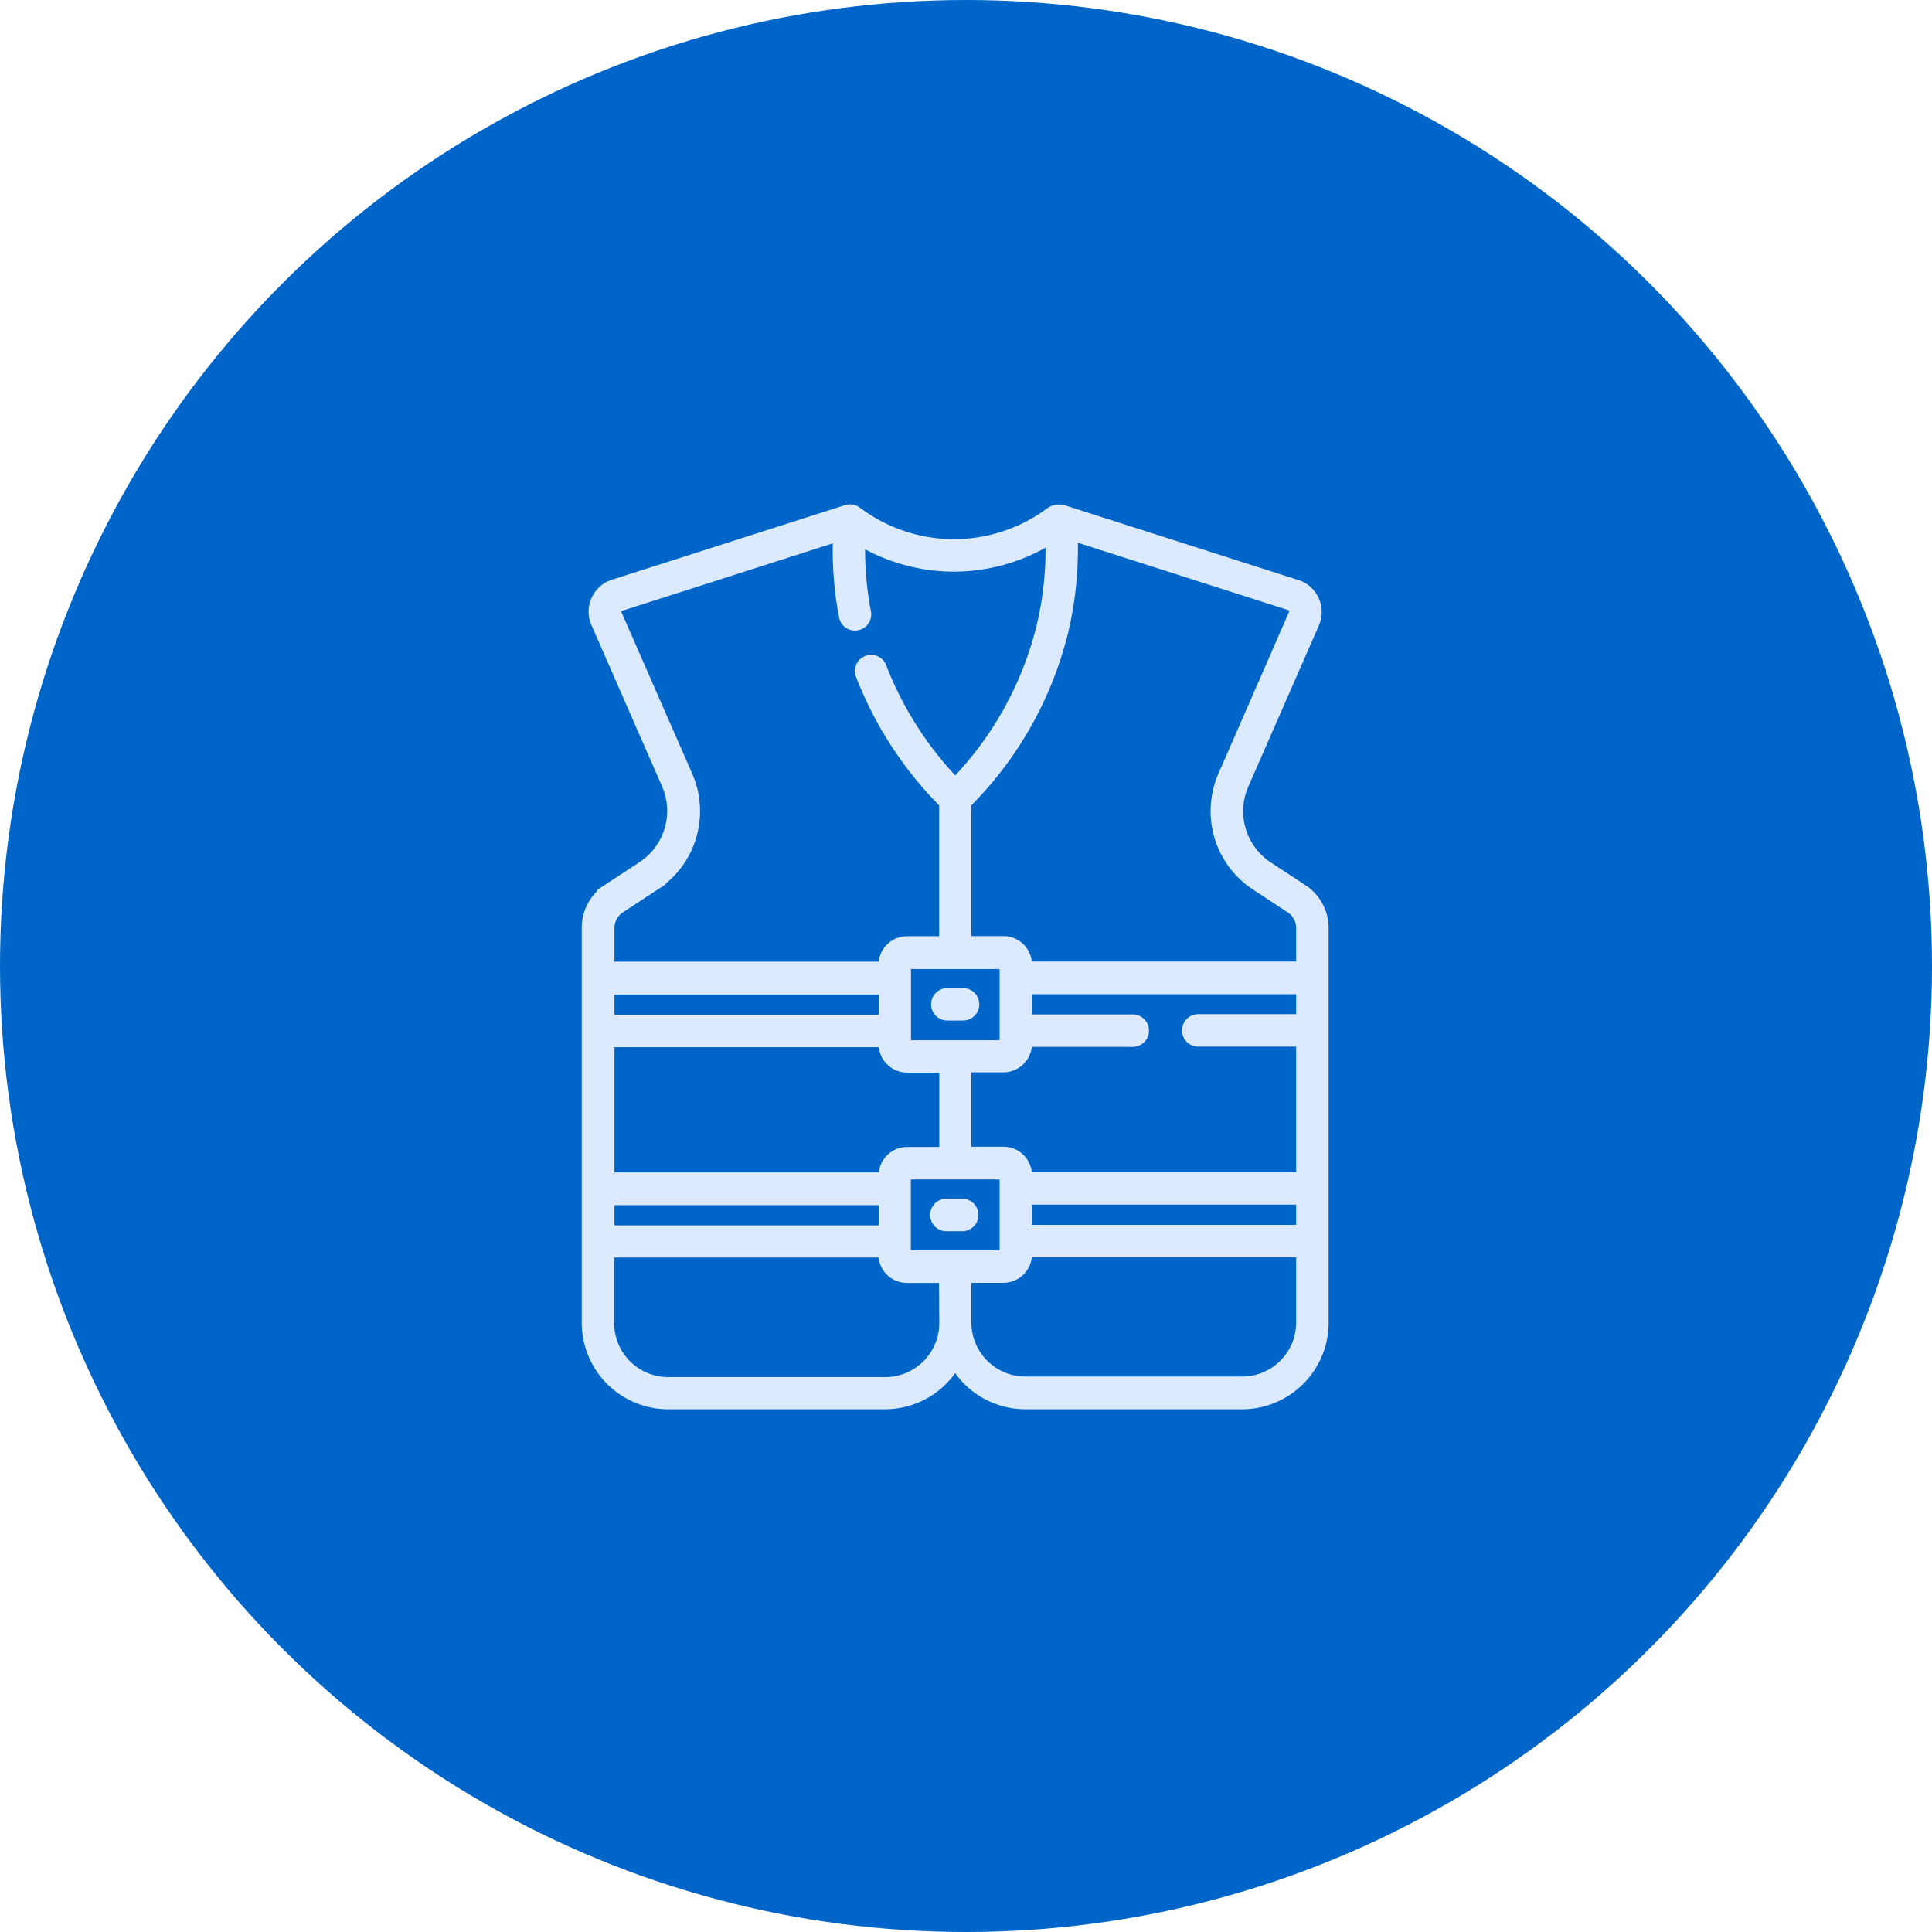
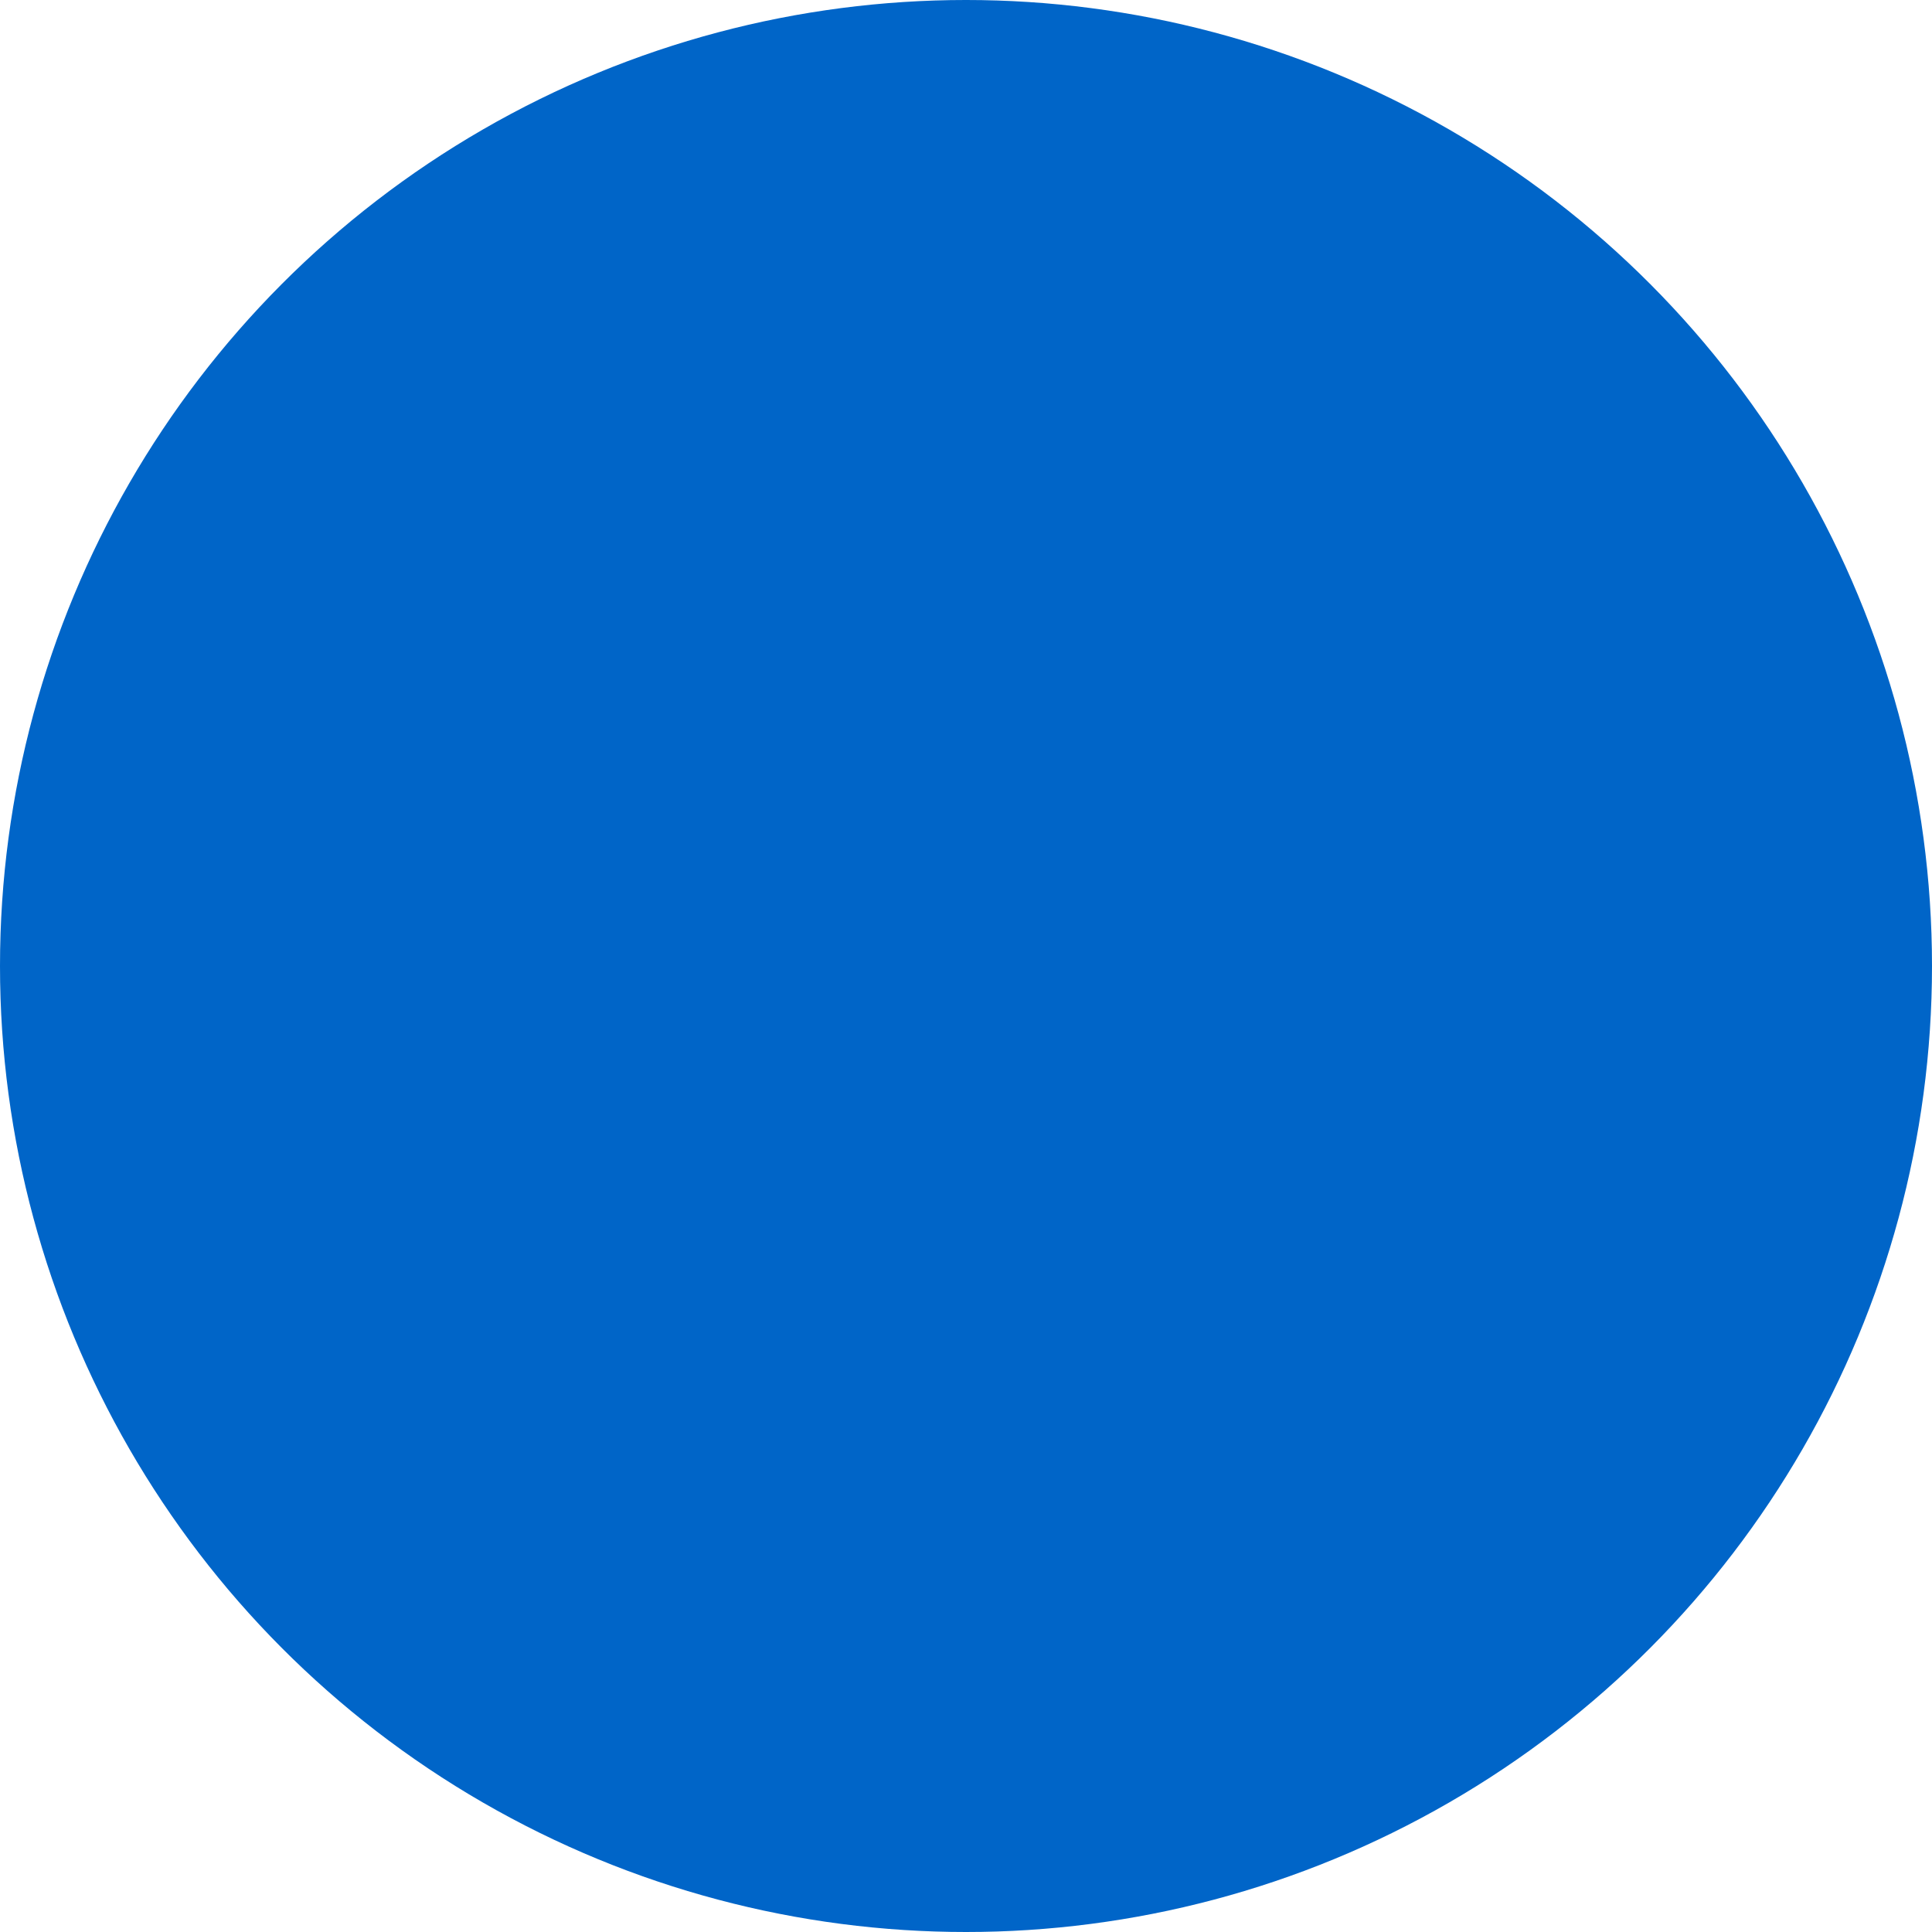
<svg xmlns="http://www.w3.org/2000/svg" viewBox="0 0 316 316">
  <defs>
    <style>.cls-1{fill:#0065c8;}.cls-2{fill:#dceaff;stroke:#dceaff;stroke-miterlimit:10;}</style>
  </defs>
  <g id="Layer_2" data-name="Layer 2">
    <g id="Layer_1-2" data-name="Layer 1">
      <circle class="cls-1" cx="158" cy="158" r="158" />
-       <path class="cls-2" d="M154.94,166.42h2.58a2.15,2.15,0,0,0,0-4.3h-2.58a2.15,2.15,0,1,0,0,4.3Zm2.58,30.15h-2.58a2.16,2.16,0,1,0,0,4.31h2.58a2.16,2.16,0,0,0,0-4.31Zm55.73-51.37-5.67-3.72a10.53,10.53,0,0,1-3.87-13l11.54-26.35a5,5,0,0,0-3.34-6.88l-37.8-12.1a2.87,2.87,0,0,0-2.45.33A26.17,26.17,0,0,1,156,88.69h0a26.19,26.19,0,0,1-15.66-5.26,2.2,2.2,0,0,0-2-.33L100.55,95.2a5,5,0,0,0-3.34,6.88l11.54,26.35a10.53,10.53,0,0,1-3.87,13l-5.67,3.72a7.88,7.88,0,0,0-3.56,6.6v64.56A13.65,13.65,0,0,0,109.28,230h35.46a13.63,13.63,0,0,0,11.49-6.3,13.63,13.63,0,0,0,11.48,6.3h35.46a13.66,13.66,0,0,0,13.64-13.64V151.8a7.88,7.88,0,0,0-3.56-6.6ZM100,151.8a3.6,3.6,0,0,1,1.62-3l5.67-3.72a14.81,14.81,0,0,0,5.45-18.38l-11.54-26.35c-.24-.6.13-.88.65-1l34.88-11.17a58,58,0,0,0,1,12.71,2.15,2.15,0,1,0,4.23-.81A54.29,54.29,0,0,1,141,89a30.38,30.38,0,0,0,15,4h0a30.34,30.34,0,0,0,15.5-4.28A53.94,53.94,0,0,1,170,102.56a55.68,55.68,0,0,1-13.76,25,56.75,56.75,0,0,1-11.7-18.41,2.15,2.15,0,1,0-4,1.54,61.16,61.16,0,0,0,13.57,20.84v22.1h-5.75a4.16,4.16,0,0,0-4.16,4.16H100ZM164,158v12.64h-15.5V158Zm-64,4.17h44.22v4.3H100Zm0,8.61h44.22a4.16,4.16,0,0,0,4.16,4.16h5.75V188.1h-5.75a4.17,4.17,0,0,0-4.16,4.16H100Zm0,25.84h44.22v4.31H100Zm54.13,19.79a9.34,9.34,0,0,1-9.34,9.33H109.28a9.34,9.34,0,0,1-9.33-9.33V205.18h44.22a4.17,4.17,0,0,0,4.16,4.16h5.75ZM156.25,205h-7.77V192.41H164V205Zm56.25,11.32a9.33,9.33,0,0,1-9.33,9.33H167.71a9.34,9.34,0,0,1-9.33-9.33v-7h5.74a4.17,4.17,0,0,0,4.17-4.16H212.5Zm0-15.48H168.29v-4.31H212.5Zm0-34.46H196.14a2.16,2.16,0,1,0,0,4.31H212.5v21.53H168.29a4.17,4.17,0,0,0-4.17-4.16h-5.74V174.89h5.74a4.17,4.17,0,0,0,4.17-4.16h16.83a2.16,2.16,0,1,0,0-4.31H168.29v-4.3H212.5Zm0-8.61H168.29a4.17,4.17,0,0,0-4.17-4.16h-5.74v-22.1a60.11,60.11,0,0,0,15.8-28,58.71,58.71,0,0,0,1.6-15.43l34.88,11.17c.52.15.89.43.65,1L199.76,126.7a14.83,14.83,0,0,0,5.46,18.38l5.66,3.72a3.57,3.57,0,0,1,1.62,3Z" />
    </g>
  </g>
</svg>